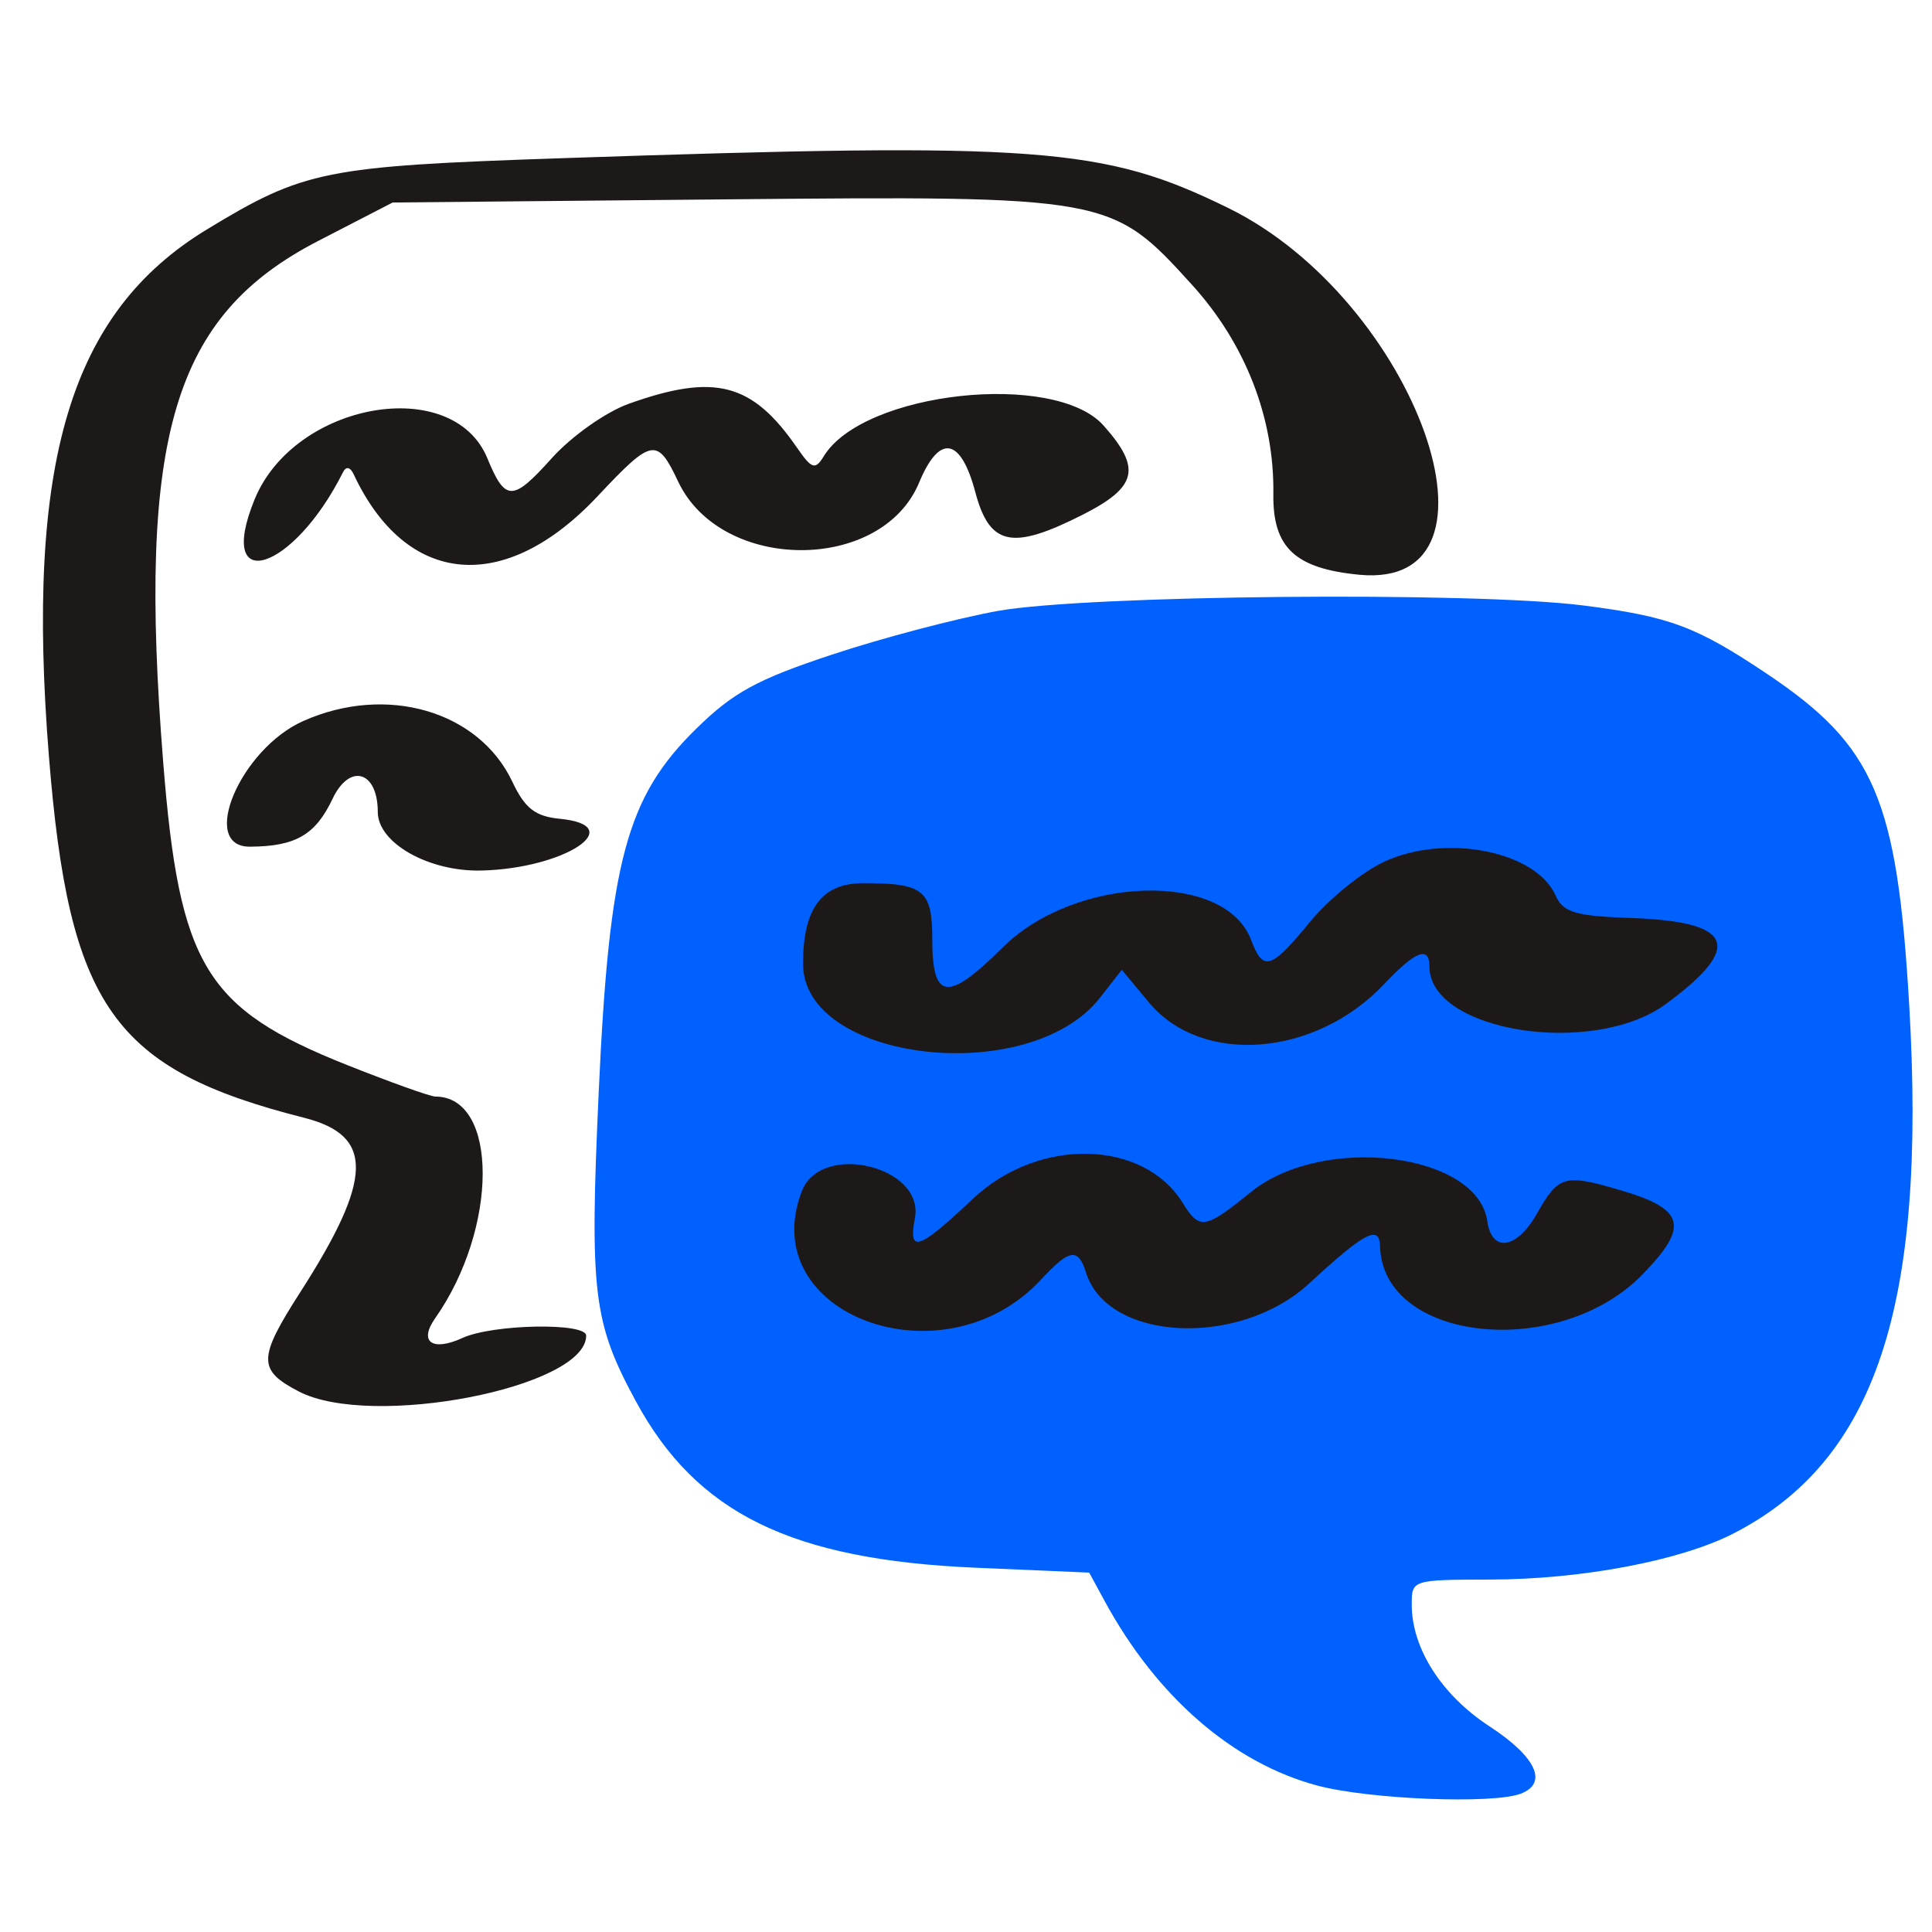
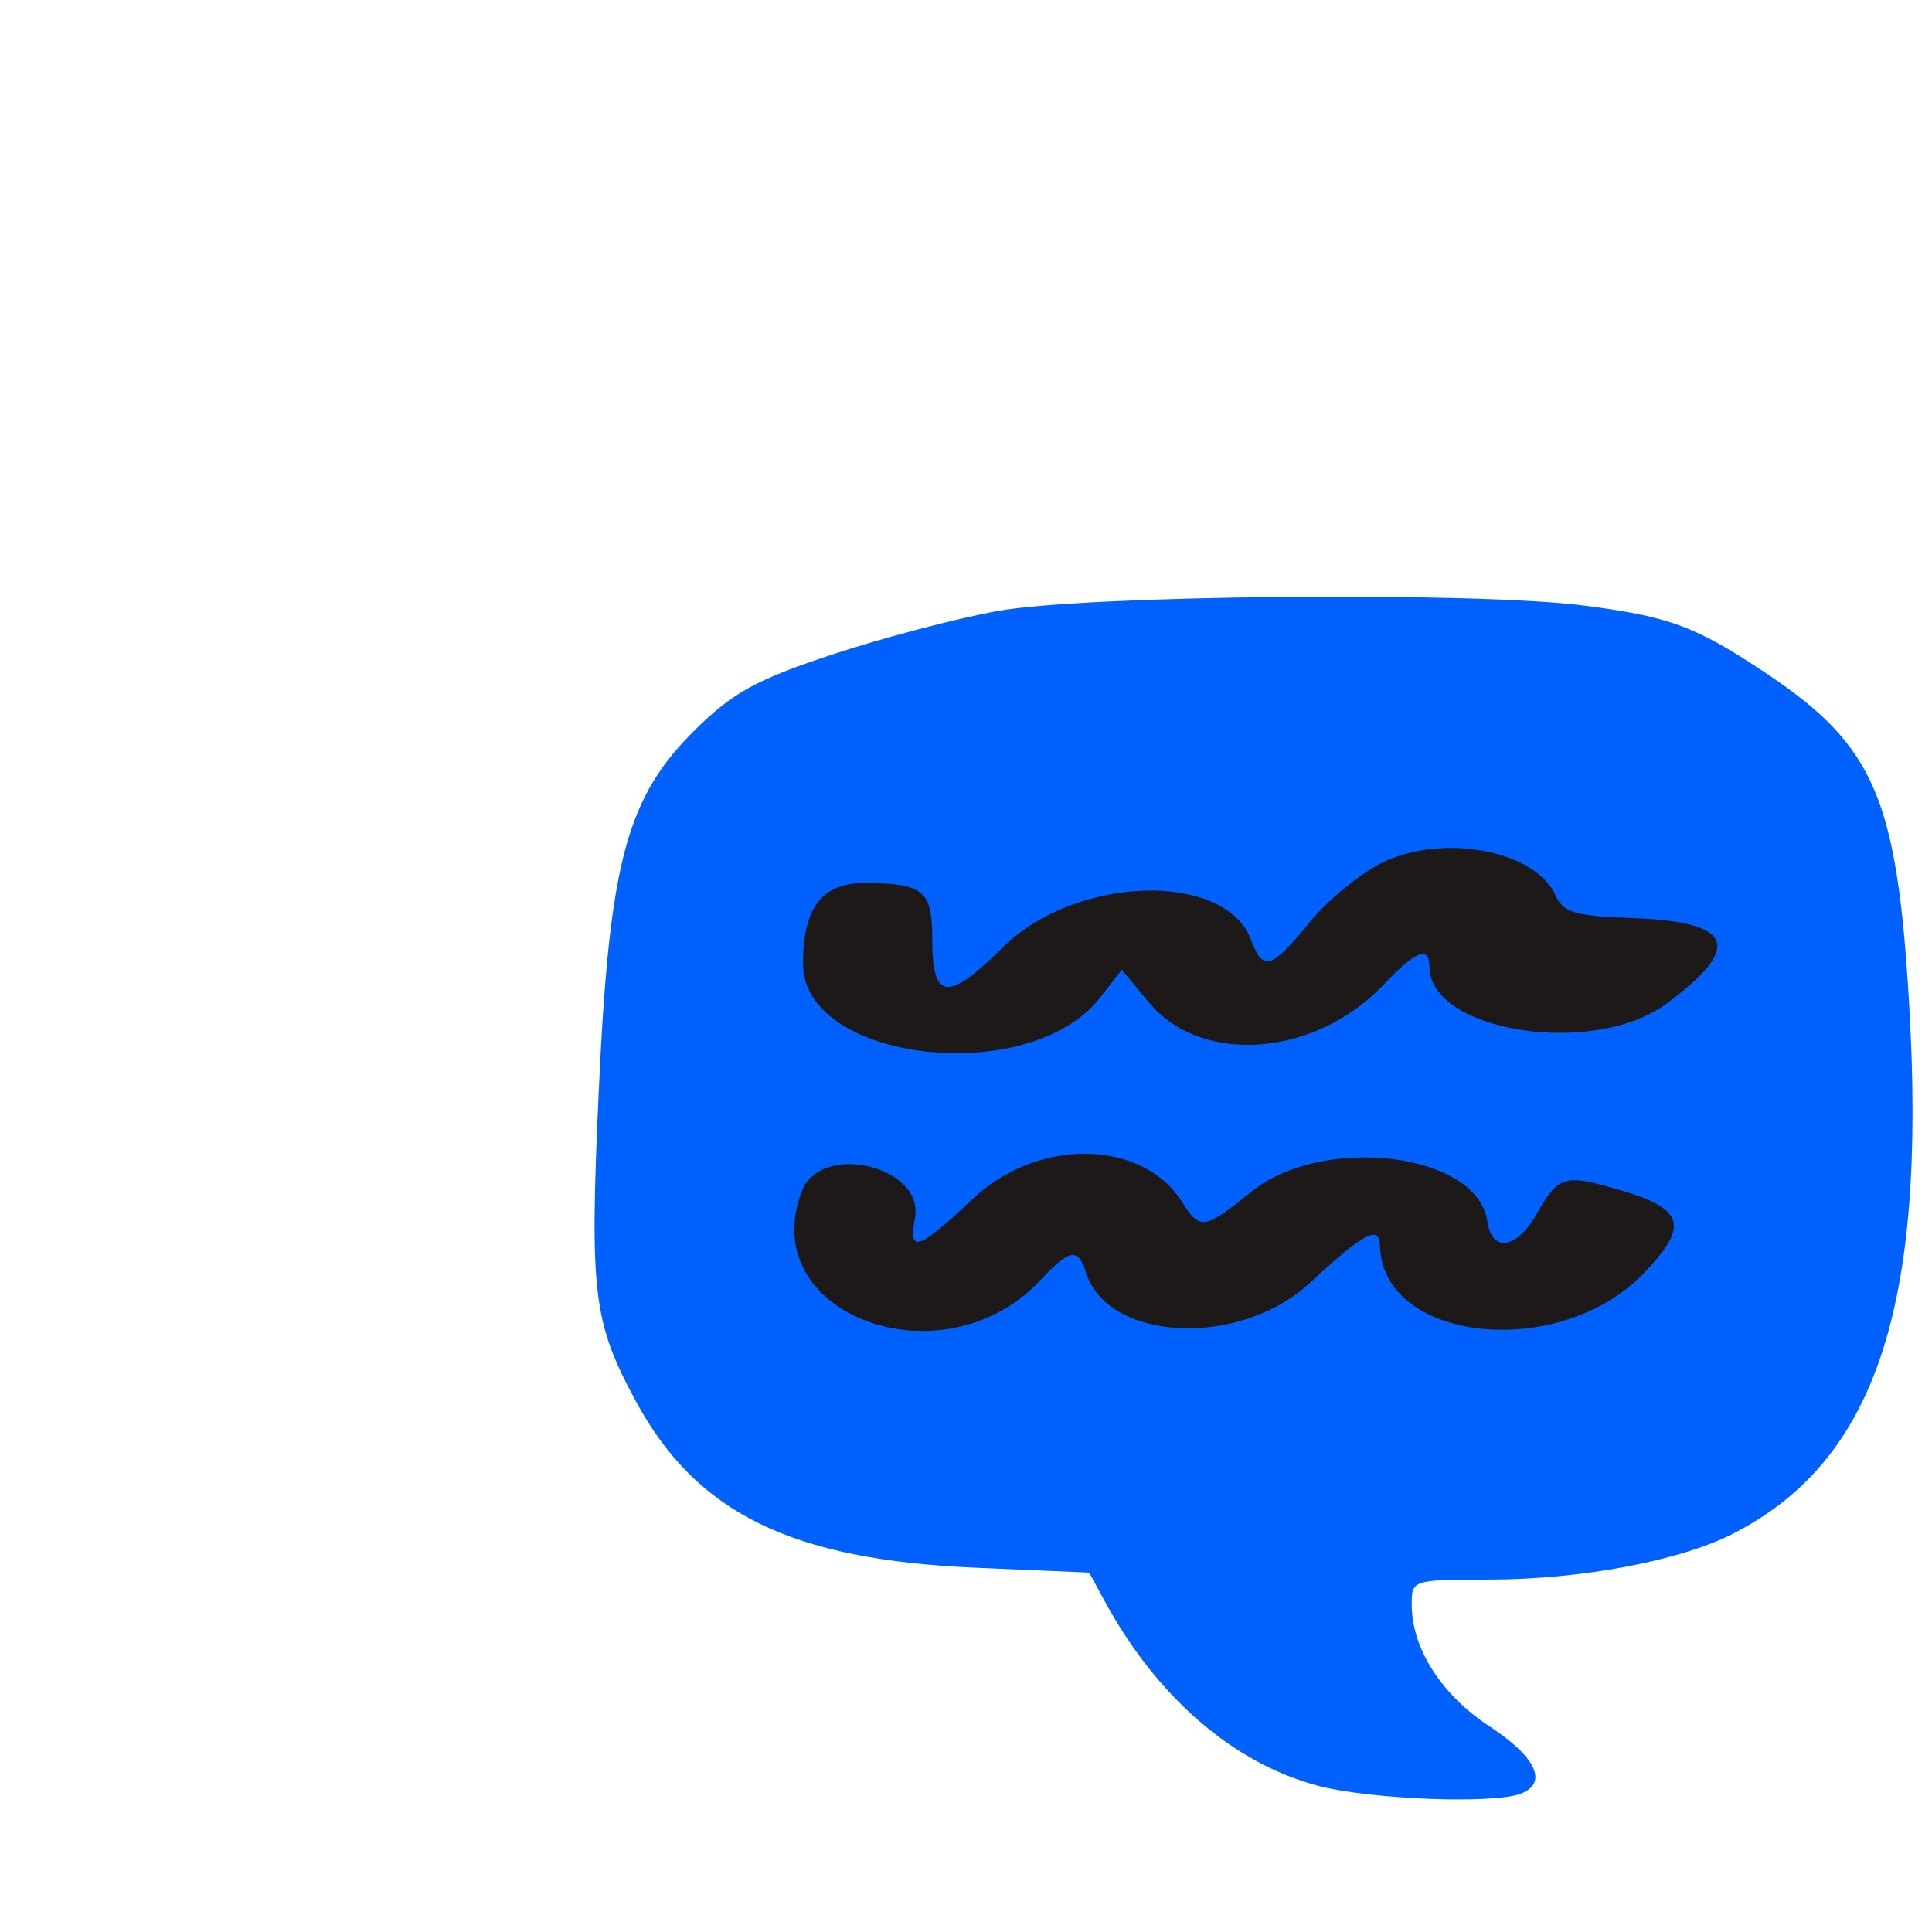
<svg xmlns="http://www.w3.org/2000/svg" width="128" height="128" viewBox="0 0 128 128" fill="none">
  <path fill-rule="evenodd" clip-rule="evenodd" d="M66.097 40.478C63.367 40.972 58.427 42.273 55.119 43.37C50.147 45.018 48.589 45.868 46.135 48.271C41.504 52.805 40.364 57.047 39.667 72.331C39.059 85.666 39.288 87.586 42.117 92.818C46.14 100.26 52.421 103.34 64.649 103.866L72.162 104.19L73.194 106.087C76.645 112.433 81.701 116.814 87.292 118.302C90.725 119.215 98.921 119.54 100.757 118.835C102.583 118.134 101.775 116.396 98.685 114.376C95.503 112.297 93.531 109.208 93.531 106.306C93.531 104.669 93.554 104.661 98.752 104.65C104.786 104.638 111.321 103.4 114.825 101.608C124.257 96.783 127.659 86.572 126.49 66.586C125.69 52.908 124.193 49.418 117.078 44.651C112.372 41.498 110.636 40.85 104.924 40.117C97.619 39.179 71.968 39.418 66.097 40.478Z" fill="#0061FE" />
-   <path fill-rule="evenodd" clip-rule="evenodd" d="M37.193 10.482C21.508 11.014 20.151 11.286 13.708 15.201C4.649 20.704 1.678 30.616 3.241 50.11C4.572 66.696 7.506 70.851 20.147 74.055C24.796 75.234 24.733 78.074 19.889 85.618C17.081 89.991 17.07 90.77 19.795 92.188C24.609 94.694 38.836 91.93 38.836 88.489C38.836 87.609 32.645 87.725 30.646 88.641C28.641 89.561 27.726 88.909 28.826 87.344C33.025 81.369 33.032 72.65 28.838 72.65C28.515 72.65 25.887 71.71 22.999 70.562C13.607 66.826 11.882 63.984 10.81 50.479C9.096 28.9 11.469 20.923 21.075 15.966L26.015 13.416L47.913 13.21C73.502 12.969 73.64 12.994 78.964 18.858C82.516 22.77 84.432 27.693 84.363 32.727C84.314 36.273 85.796 37.667 90.05 38.078C100.669 39.105 93.811 19.885 81.382 13.784C73.119 9.728 68.854 9.409 37.193 10.482ZM41.669 26.747C40.143 27.291 37.861 28.903 36.552 30.361C33.962 33.247 33.477 33.247 32.29 30.364C29.993 24.782 19.493 26.642 16.864 33.097C14.261 39.488 19.415 37.895 22.725 31.286C22.926 30.882 23.201 30.934 23.429 31.419C26.915 38.854 33.426 39.443 39.588 32.881C43.221 29.014 43.534 28.957 44.935 31.915C47.786 37.932 58.405 37.97 60.895 31.971C62.24 28.732 63.652 28.974 64.618 32.609C65.564 36.166 67.05 36.477 71.737 34.098C75.35 32.264 75.638 31.032 73.116 28.195C69.883 24.559 57.21 25.941 54.584 30.216C54.006 31.157 53.79 31.087 52.793 29.646C49.831 25.363 47.356 24.719 41.669 26.747ZM20.097 47.767C15.924 49.621 13.166 56.115 16.559 56.095C19.586 56.078 20.899 55.317 22.034 52.922C23.166 50.532 25.029 51.078 25.029 53.799C25.029 55.85 28.408 57.76 31.891 57.676C37.411 57.544 41.719 54.699 37.085 54.246C35.461 54.088 34.774 53.553 33.949 51.802C31.732 47.099 25.612 45.316 20.097 47.767Z" fill="#1E1919" />
  <path fill-rule="evenodd" clip-rule="evenodd" d="M91.713 57.087C90.251 57.765 88.038 59.557 86.796 61.07C84.19 64.243 83.689 64.397 82.884 62.264C81.156 57.685 71.251 57.989 66.433 62.768C62.762 66.41 61.765 66.287 61.765 62.192C61.765 58.976 61.19 58.511 57.206 58.511C54.446 58.511 53.202 60.17 53.202 63.851C53.202 70.36 68.209 72.082 72.874 66.106L74.323 64.251L76.114 66.407C79.608 70.615 87.14 70.034 91.697 65.206C93.781 62.998 94.703 62.639 94.703 64.036C94.703 68.353 105.549 70.066 110.379 66.512C115.53 62.723 114.867 61.058 108.111 60.822C104.369 60.691 103.56 60.453 103.064 59.333C101.76 56.388 95.775 55.204 91.713 57.087ZM64.468 79.413C60.83 82.842 60.168 83.065 60.614 80.713C61.268 77.267 54.396 75.618 53.124 78.916C49.965 87.1 62.504 91.747 68.962 84.785C70.864 82.734 71.427 82.646 71.953 84.318C73.392 88.885 82.114 89.304 86.74 85.03C90.405 81.643 91.393 81.124 91.431 82.566C91.599 88.92 103.273 90.16 108.842 84.415C111.917 81.244 111.626 80.114 107.416 78.87C103.643 77.754 103.266 77.859 101.815 80.419C100.487 82.762 98.833 83.008 98.537 80.906C97.898 76.376 87.654 75.109 82.884 78.97C79.821 81.45 79.478 81.505 78.357 79.696C75.737 75.472 68.801 75.331 64.468 79.413Z" fill="#1E1919" />
</svg>